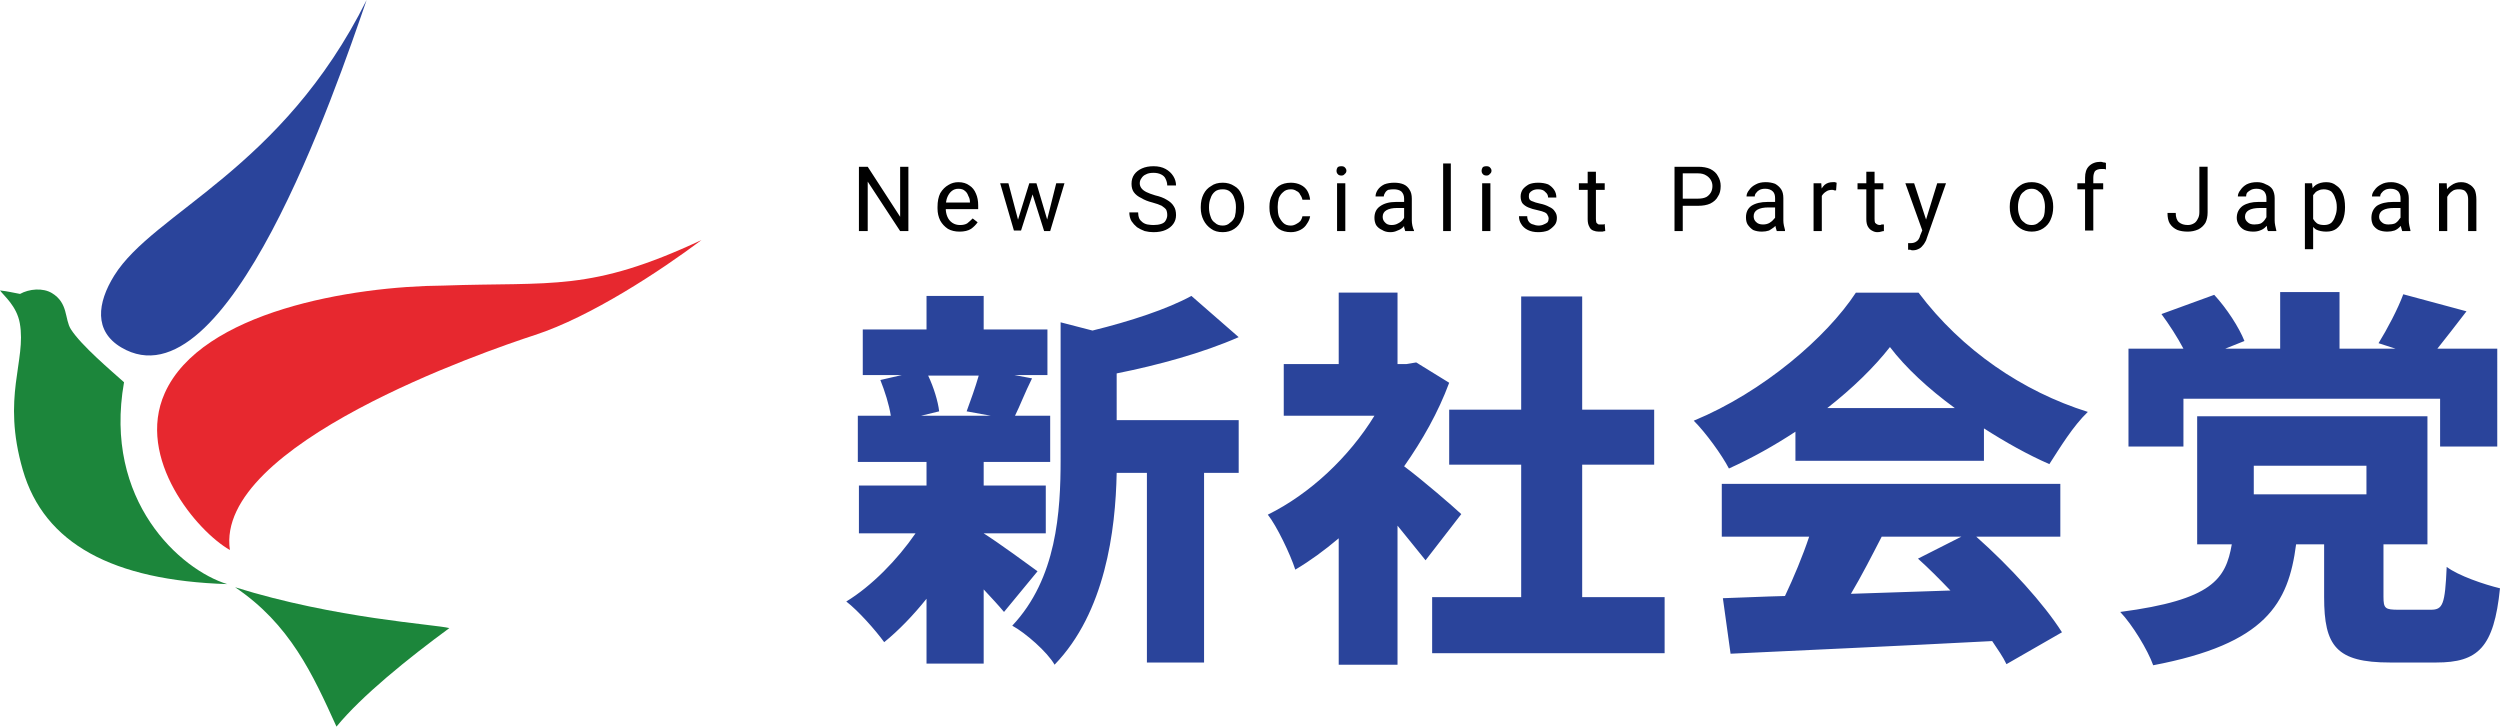
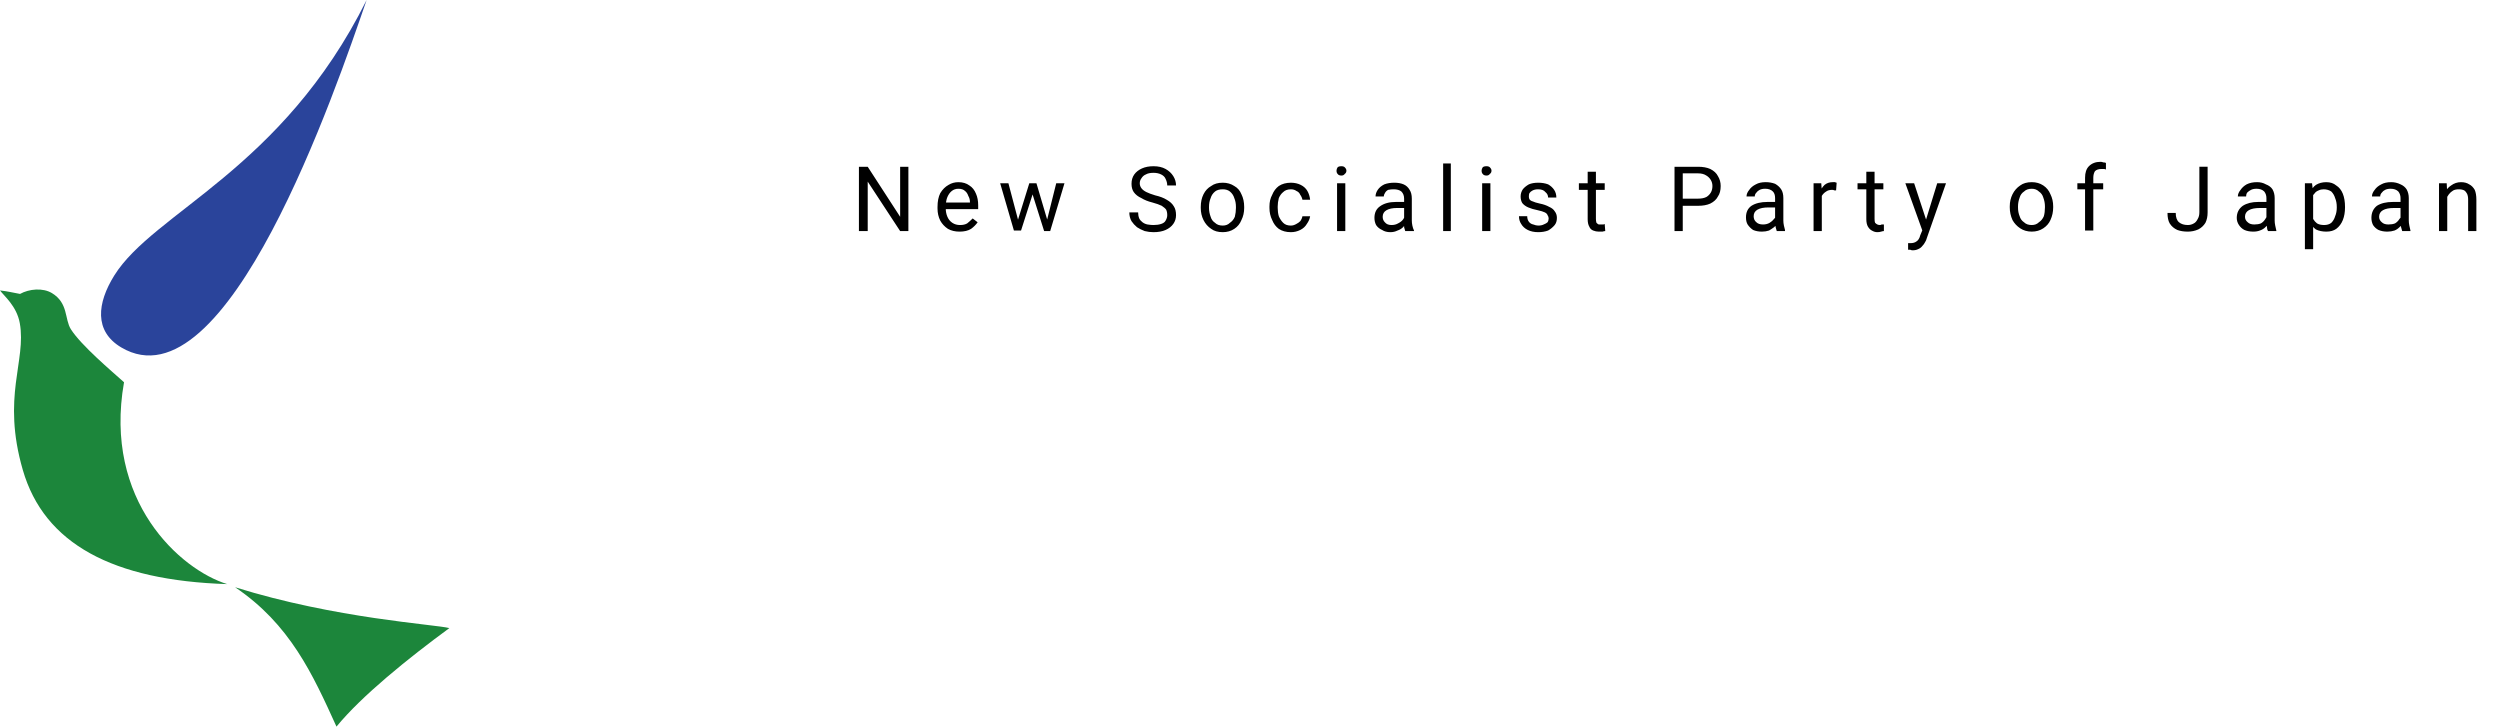
<svg xmlns="http://www.w3.org/2000/svg" xmlns:ns1="http://sodipodi.sourceforge.net/DTD/sodipodi-0.dtd" xmlns:ns2="http://www.inkscape.org/namespaces/inkscape" version="1.2" viewBox="0 0 458.608 133.293" width="458.608" height="133.293" id="svg1" ns1:docname="신사회당 로고.svg" ns2:version="1.4 (86a8ad7, 2024-10-11)" xml:space="preserve">
  <defs id="defs1" />
  <ns1:namedview id="namedview1" pagecolor="#ffffff" bordercolor="#000000" borderopacity="0.25" ns2:showpageshadow="2" ns2:pageopacity="0.0" ns2:pagecheckerboard="0" ns2:deskcolor="#d1d1d1" ns2:zoom="1" ns2:cx="268.5" ns2:cy="174.5" ns2:window-width="1920" ns2:window-height="991" ns2:window-x="-9" ns2:window-y="-9" ns2:window-maximized="1" ns2:current-layer="svg1" />
  <title id="title1">새 프로젝트</title>
  <style id="style1">
		.s0 { fill: #e50012 } 
	</style>
-   <path id="path1" style="display:inline;fill:#2a449b;fill-opacity:1;stroke-width:1.008;paint-order:markers fill stroke" d="m 184.179,112.257 c -1.008,-1.21 -2.319,-2.621 -3.73,-4.134 v 13.611 H 169.964 V 109.837 c -2.42,3.025 -5.142,5.847 -7.763,7.965 -1.613,-2.218 -4.738,-5.747 -6.957,-7.461 4.638,-2.823 9.376,-7.662 12.703,-12.502 h -10.384 v -8.771 h 12.401 v -4.335 h -12.602 v -8.469 h 6.049 c -0.302,-2.016 -1.109,-4.537 -1.916,-6.553 l 3.932,-0.907 h -7.158 V 60.436 h 11.695 v -6.15 h 10.485 v 6.15 h 11.695 v 8.368 h -6.049 l 3.226,0.605 c -1.311,2.621 -2.218,5.041 -3.125,6.856 h 6.452 v 8.469 h -12.199 v 4.335 h 11.393 v 8.771 h -11.393 c 2.722,1.714 8.368,5.847 9.88,6.956 z M 170.266,68.905 c 1.008,2.117 1.815,4.738 2.016,6.553 l -3.327,0.807 h 12.804 l -4.436,-0.807 c 0.706,-1.916 1.613,-4.436 2.218,-6.553 z m 34.581,8.166 h 22.382 v 9.679 h -6.352 v 34.782 H 210.392 V 86.749 h -5.545 c -0.202,10.586 -2.117,25.608 -11.393,35.186 -1.311,-2.319 -5.343,-5.847 -7.763,-7.158 8.166,-8.67 8.872,-20.869 8.872,-30.548 V 59.125 l 5.847,1.512 c 6.957,-1.714 13.711,-3.932 18.147,-6.352 l 8.67,7.561 c -6.654,2.924 -14.82,5.142 -22.382,6.654 z m 56.66,25.709 c -1.411,-1.714 -3.226,-4.033 -5.142,-6.352 v 25.507 h -10.788 v -23.188 c -2.621,2.218 -5.243,4.134 -7.965,5.747 -0.907,-2.823 -3.428,-8.066 -5.041,-10.082 7.763,-3.831 14.921,-10.586 19.559,-18.147 H 235.496 v -9.477 h 10.082 V 53.681 h 10.788 v 13.106 h 1.613 l 1.815,-0.302 6.049,3.73 c -2.016,5.444 -4.94,10.586 -8.267,15.324 3.629,2.722 8.973,7.36 10.485,8.771 z m 43.856,6.755 v 10.284 h -42.646 v -10.284 h 16.333 V 85.237 H 265.843 V 75.155 h 13.207 V 54.387 h 11.191 v 20.769 h 13.207 v 10.082 h -13.207 v 24.297 z m 23.995,-30.346 c -3.831,2.52 -7.965,4.839 -12.199,6.755 -1.311,-2.52 -4.234,-6.553 -6.452,-8.771 12.703,-5.243 24.398,-15.324 29.742,-23.491 h 11.493 c 7.965,10.586 19.156,18.147 31.052,21.878 -2.722,2.621 -5.041,6.452 -7.057,9.578 -3.932,-1.714 -8.066,-4.033 -11.997,-6.553 v 5.948 h -34.581 z m 29.237,-4.335 c -4.839,-3.529 -9.074,-7.461 -11.897,-11.191 -2.924,3.73 -6.856,7.561 -11.493,11.191 z m 3.932,23.592 c 6.15,5.444 12.401,12.3 15.728,17.542 l -10.183,5.847 c -0.605,-1.311 -1.613,-2.722 -2.621,-4.234 -17.24,0.907 -35.287,1.714 -47.99,2.319 l -1.411,-10.183 c 3.428,-0.101 7.259,-0.302 11.393,-0.403 1.613,-3.428 3.226,-7.259 4.436,-10.888 h -16.03 v -9.679 h 62.104 v 9.679 z m -17.341,0 c -1.815,3.529 -3.73,7.259 -5.646,10.485 5.847,-0.202 12.098,-0.403 18.248,-0.605 -2.016,-2.117 -4.033,-4.134 -5.948,-5.847 l 7.965,-4.033 z M 400.536,81.91 H 390.455 V 63.964 h 10.082 c -1.109,-2.117 -2.621,-4.436 -4.033,-6.352 l 9.679,-3.529 c 2.319,2.52 4.537,5.948 5.545,8.469 l -3.529,1.411 h 10.082 V 53.58 h 10.888 v 10.384 h 10.284 l -3.125,-1.008 c 1.613,-2.621 3.529,-6.251 4.537,-8.973 l 11.594,3.125 c -1.916,2.52 -3.831,4.94 -5.343,6.856 h 10.989 V 81.91 h -10.485 v -8.771 h -47.082 z m 45.368,29.943 c 2.218,0 2.621,-0.907 2.924,-7.864 2.117,1.613 6.856,3.226 9.779,3.932 -1.109,10.888 -4.033,13.611 -11.695,13.611 h -8.469 c -9.88,0 -12.098,-3.025 -12.098,-11.997 v -9.679 h -5.142 c -1.411,10.888 -5.545,18.248 -26.213,22.18 -1.008,-2.823 -3.831,-7.461 -6.049,-9.779 16.938,-2.218 19.357,-6.049 20.466,-12.401 h -6.352 V 76.365 h 42.243 v 23.491 h -8.066 v 9.578 c 0,2.218 0.302,2.42 2.823,2.42 z M 413.441,90.681 h 20.668 v -5.243 h -20.668 z" ns1:nodetypes="ccccccccccccccccccccccccccccccccccccccccccccccccccccccsccccccccccccccccccccccccccccccccccccccccccccccccccccccccccccccccccccccccccccccccccccccccccccccccccccsccsssccccccccccsssccccc" />
  <path id="path1-1" style="display:inline;fill:#000000;stroke-width:1.008;paint-order:markers fill stroke" d="m 165.125,30.593 h 1.512 v 11.796 h -1.512 l -5.948,-9.074 v 9.074 h -1.613 V 30.593 h 1.613 l 5.948,9.175 z m 10.888,11.897 c -0.807,0 -1.512,-0.168 -2.117,-0.504 -0.605,-0.403 -1.075,-0.907 -1.411,-1.512 -0.336,-0.672 -0.504,-1.411 -0.504,-2.218 v -0.302 c 0,-1.008 0.168,-1.848 0.504,-2.52 0.403,-0.672 0.907,-1.176 1.512,-1.512 0.538,-0.336 1.143,-0.504 1.815,-0.504 0.807,0 1.479,0.202 2.016,0.605 0.538,0.336 0.941,0.84 1.21,1.512 0.269,0.605 0.403,1.311 0.403,2.117 v 0.706 h -6.553 v -1.21 h 5.041 v -0.101 c 0,-0.403 -0.101,-0.773 -0.302,-1.109 -0.134,-0.403 -0.336,-0.706 -0.605,-0.907 -0.269,-0.269 -0.672,-0.403 -1.21,-0.403 -0.47,0 -0.874,0.134 -1.21,0.403 -0.336,0.269 -0.605,0.639 -0.807,1.109 -0.202,0.47 -0.302,1.075 -0.302,1.815 v 0.302 c 0,0.538 0.101,1.042 0.302,1.512 0.202,0.47 0.504,0.84 0.907,1.109 0.403,0.269 0.874,0.403 1.411,0.403 0.538,0 0.975,-0.101 1.311,-0.302 0.336,-0.269 0.672,-0.571 1.008,-0.907 l 0.907,0.706 c -0.336,0.47 -0.739,0.874 -1.21,1.21 -0.538,0.336 -1.243,0.504 -2.117,0.504 z m 10.284,-0.202 0.302,-1.512 2.218,-7.158 h 1.008 l -0.202,1.411 -2.319,7.259 z m -2.823,-8.67 h 1.512 l 1.916,7.259 0.101,1.411 h -1.008 z m 8.267,8.771 0.202,-1.512 1.815,-7.259 h 1.512 l -2.621,8.771 z m -2.722,-8.771 h 1.109 l 2.117,7.158 0.302,1.613 h -1.008 l -2.319,-7.36 z m 25.104,5.847 c 0,-0.403 -0.067,-0.739 -0.202,-1.008 -0.134,-0.202 -0.403,-0.437 -0.807,-0.706 -0.403,-0.202 -0.975,-0.403 -1.714,-0.605 -0.807,-0.202 -1.479,-0.47 -2.016,-0.807 -0.605,-0.269 -1.075,-0.639 -1.411,-1.109 -0.269,-0.403 -0.403,-0.907 -0.403,-1.512 0,-0.672 0.168,-1.243 0.504,-1.714 0.336,-0.47 0.807,-0.84 1.411,-1.109 0.605,-0.269 1.311,-0.403 2.117,-0.403 0.874,0 1.613,0.168 2.218,0.504 0.605,0.336 1.075,0.773 1.411,1.311 0.336,0.538 0.504,1.109 0.504,1.714 h -1.613 c 0,-0.403 -0.101,-0.807 -0.302,-1.21 -0.134,-0.336 -0.403,-0.605 -0.807,-0.807 -0.403,-0.202 -0.874,-0.302 -1.411,-0.302 -0.605,0 -1.075,0.101 -1.411,0.302 -0.336,0.134 -0.605,0.37 -0.807,0.706 -0.202,0.269 -0.302,0.571 -0.302,0.907 0,0.336 0.101,0.639 0.302,0.907 0.202,0.269 0.504,0.504 0.907,0.706 0.403,0.202 0.941,0.403 1.613,0.605 0.874,0.202 1.579,0.47 2.117,0.807 0.605,0.336 1.042,0.739 1.311,1.21 0.269,0.403 0.403,0.941 0.403,1.613 0,0.605 -0.168,1.143 -0.504,1.613 -0.336,0.47 -0.807,0.84 -1.411,1.109 -0.605,0.269 -1.344,0.403 -2.218,0.403 -0.538,0 -1.075,-0.067 -1.613,-0.202 -0.538,-0.202 -1.008,-0.437 -1.411,-0.706 -0.403,-0.336 -0.739,-0.706 -1.008,-1.109 -0.269,-0.47 -0.403,-1.008 -0.403,-1.613 h 1.613 c 0,0.403 0.067,0.773 0.202,1.109 0.134,0.269 0.336,0.504 0.605,0.706 0.269,0.202 0.571,0.336 0.907,0.403 0.403,0.067 0.773,0.101 1.109,0.101 0.538,0 1.008,-0.067 1.411,-0.202 0.403,-0.134 0.672,-0.336 0.807,-0.605 0.202,-0.336 0.302,-0.672 0.302,-1.008 z m 6.15,-1.311 v -0.202 c 0,-0.874 0.168,-1.647 0.504,-2.319 0.336,-0.672 0.807,-1.176 1.411,-1.512 0.538,-0.403 1.243,-0.605 2.117,-0.605 0.807,0 1.512,0.202 2.117,0.605 0.605,0.336 1.042,0.84 1.311,1.512 0.336,0.672 0.504,1.445 0.504,2.319 v 0.202 c 0,0.807 -0.168,1.546 -0.504,2.218 -0.269,0.672 -0.706,1.21 -1.311,1.613 -0.605,0.403 -1.311,0.605 -2.117,0.605 -0.874,0 -1.579,-0.202 -2.117,-0.605 -0.605,-0.403 -1.075,-0.941 -1.411,-1.613 -0.336,-0.672 -0.504,-1.411 -0.504,-2.218 z m 1.512,-0.202 v 0.202 c 0,0.538 0.101,1.075 0.302,1.613 0.134,0.47 0.403,0.84 0.807,1.109 0.336,0.336 0.807,0.504 1.411,0.504 0.538,0 0.975,-0.168 1.311,-0.504 0.403,-0.269 0.706,-0.639 0.907,-1.109 0.134,-0.538 0.202,-1.075 0.202,-1.613 v -0.202 c 0,-0.605 -0.101,-1.143 -0.302,-1.613 -0.134,-0.47 -0.403,-0.874 -0.807,-1.21 -0.336,-0.269 -0.773,-0.403 -1.311,-0.403 -0.605,0 -1.075,0.134 -1.411,0.403 -0.403,0.336 -0.672,0.739 -0.807,1.21 -0.202,0.47 -0.302,1.008 -0.302,1.613 z m 15.022,3.428 c 0.336,0 0.672,-0.101 1.008,-0.302 0.269,-0.134 0.504,-0.302 0.706,-0.504 0.202,-0.269 0.336,-0.571 0.403,-0.907 h 1.411 c -0.067,0.47 -0.269,0.941 -0.605,1.411 -0.269,0.47 -0.672,0.84 -1.21,1.109 -0.538,0.269 -1.109,0.403 -1.714,0.403 -0.874,0 -1.613,-0.202 -2.218,-0.605 -0.538,-0.403 -0.941,-0.941 -1.21,-1.613 -0.336,-0.672 -0.504,-1.411 -0.504,-2.218 v -0.302 c 0,-0.807 0.168,-1.512 0.504,-2.117 0.269,-0.672 0.672,-1.21 1.21,-1.613 0.605,-0.403 1.344,-0.605 2.218,-0.605 0.672,0 1.277,0.134 1.815,0.403 0.538,0.269 0.941,0.638 1.21,1.109 0.269,0.47 0.437,1.008 0.504,1.613 h -1.411 c -0.067,-0.336 -0.202,-0.638 -0.403,-0.907 -0.134,-0.336 -0.37,-0.571 -0.706,-0.706 -0.269,-0.202 -0.605,-0.302 -1.008,-0.302 -0.605,0 -1.075,0.168 -1.411,0.504 -0.336,0.269 -0.605,0.639 -0.807,1.109 -0.134,0.538 -0.202,1.042 -0.202,1.512 v 0.302 c 0,0.538 0.067,1.042 0.202,1.512 0.202,0.47 0.47,0.874 0.807,1.21 0.336,0.336 0.807,0.504 1.411,0.504 z m 8.469,-7.763 h 1.512 v 8.771 h -1.512 z m -0.101,-2.319 c 0,-0.202 0.067,-0.403 0.202,-0.605 0.134,-0.134 0.37,-0.202 0.706,-0.202 0.269,0 0.47,0.067 0.605,0.202 0.202,0.202 0.302,0.403 0.302,0.605 0,0.269 -0.101,0.47 -0.302,0.605 -0.134,0.202 -0.336,0.302 -0.605,0.302 -0.336,0 -0.571,-0.101 -0.706,-0.302 -0.134,-0.134 -0.202,-0.336 -0.202,-0.605 z m 12.401,9.578 v -4.436 c 0,-0.538 -0.168,-0.975 -0.504,-1.311 -0.336,-0.269 -0.807,-0.403 -1.411,-0.403 -0.336,0 -0.672,0.034 -1.008,0.101 -0.269,0.134 -0.47,0.336 -0.605,0.605 -0.134,0.202 -0.202,0.403 -0.202,0.605 h -1.512 c 0,-0.403 0.134,-0.807 0.403,-1.21 0.269,-0.403 0.672,-0.739 1.21,-1.008 0.538,-0.202 1.143,-0.302 1.815,-0.302 0.672,0 1.243,0.101 1.714,0.302 0.47,0.202 0.84,0.538 1.109,1.008 0.269,0.403 0.403,0.941 0.403,1.613 v 4.033 c 0,0.269 0.034,0.571 0.101,0.907 0.067,0.336 0.168,0.639 0.302,0.907 v 0.101 h -1.613 c -0.067,-0.202 -0.134,-0.437 -0.202,-0.706 z m -1.512,-3.831 h 1.714 v 1.109 h -1.512 c -0.807,0 -1.445,0.134 -1.916,0.403 -0.47,0.269 -0.706,0.672 -0.706,1.21 0,0.403 0.134,0.739 0.403,1.008 0.269,0.336 0.672,0.504 1.21,0.504 0.47,0 0.874,-0.101 1.21,-0.302 0.403,-0.202 0.706,-0.437 0.907,-0.706 0.202,-0.269 0.302,-0.538 0.302,-0.807 l 0.605,0.706 c 0,0.202 -0.101,0.437 -0.302,0.706 -0.134,0.269 -0.336,0.538 -0.605,0.807 -0.269,0.269 -0.605,0.47 -1.008,0.605 -0.403,0.202 -0.84,0.302 -1.311,0.302 -0.605,0 -1.109,-0.134 -1.512,-0.403 -0.47,-0.202 -0.84,-0.504 -1.109,-0.907 -0.202,-0.403 -0.302,-0.84 -0.302,-1.311 0,-0.941 0.336,-1.647 1.008,-2.117 0.739,-0.538 1.714,-0.807 2.924,-0.807 z m 8.67,-7.057 h 1.411 v 12.401 h -1.411 z m 7.158,3.629 h 1.512 v 8.771 h -1.512 z m -0.101,-2.319 c 0,-0.202 0.067,-0.403 0.202,-0.605 0.134,-0.134 0.37,-0.202 0.706,-0.202 0.269,0 0.47,0.067 0.605,0.202 0.202,0.202 0.302,0.403 0.302,0.605 0,0.269 -0.101,0.47 -0.302,0.605 -0.134,0.202 -0.336,0.302 -0.605,0.302 -0.336,0 -0.571,-0.101 -0.706,-0.302 -0.134,-0.134 -0.202,-0.336 -0.202,-0.605 z m 12.3,8.771 c 0,-0.202 -0.067,-0.403 -0.202,-0.605 -0.067,-0.202 -0.235,-0.37 -0.504,-0.504 -0.269,-0.134 -0.706,-0.269 -1.311,-0.403 -0.672,-0.134 -1.243,-0.302 -1.714,-0.504 -0.47,-0.202 -0.84,-0.47 -1.109,-0.807 -0.202,-0.336 -0.302,-0.739 -0.302,-1.21 0,-0.47 0.134,-0.907 0.403,-1.311 0.269,-0.336 0.638,-0.638 1.109,-0.907 0.47,-0.202 1.042,-0.302 1.714,-0.302 0.672,0 1.277,0.101 1.815,0.302 0.47,0.269 0.84,0.605 1.109,1.008 0.269,0.403 0.403,0.874 0.403,1.411 h -1.512 c 0,-0.403 -0.168,-0.739 -0.504,-1.008 -0.269,-0.336 -0.706,-0.504 -1.311,-0.504 -0.403,0 -0.739,0.067 -1.008,0.202 -0.269,0.134 -0.47,0.302 -0.605,0.504 -0.067,0.134 -0.101,0.336 -0.101,0.605 0,0.202 0.034,0.37 0.101,0.504 0.134,0.202 0.336,0.336 0.605,0.403 0.269,0.134 0.706,0.269 1.311,0.403 0.672,0.134 1.243,0.336 1.714,0.605 0.47,0.202 0.807,0.47 1.008,0.807 0.269,0.336 0.403,0.739 0.403,1.21 0,0.538 -0.134,0.975 -0.403,1.311 -0.336,0.403 -0.739,0.739 -1.21,1.008 -0.538,0.202 -1.143,0.302 -1.815,0.302 -0.739,0 -1.378,-0.134 -1.916,-0.403 -0.538,-0.269 -0.941,-0.639 -1.21,-1.109 -0.269,-0.403 -0.403,-0.874 -0.403,-1.411 h 1.512 c 0,0.403 0.101,0.739 0.302,1.008 0.202,0.269 0.47,0.437 0.807,0.504 0.336,0.134 0.638,0.202 0.907,0.202 0.403,0 0.739,-0.067 1.008,-0.202 0.336,-0.134 0.571,-0.269 0.706,-0.403 0.134,-0.202 0.202,-0.437 0.202,-0.706 z m 5.545,-6.452 h 4.739 v 1.21 h -4.739 z m 1.613,6.553 v -8.67 h 1.512 v 8.67 c 0,0.269 0.034,0.504 0.101,0.706 0.134,0.134 0.269,0.235 0.403,0.302 h 0.403 0.403 c 0.134,0 0.235,-0.034 0.302,-0.101 l 0.101,1.311 c -0.134,0 -0.302,0.034 -0.504,0.101 h -0.706 c -0.336,0 -0.672,-0.067 -1.008,-0.202 -0.336,-0.134 -0.571,-0.37 -0.706,-0.706 -0.202,-0.336 -0.302,-0.807 -0.302,-1.411 z m 20.265,-2.42 h -3.125 v -1.311 h 3.125 c 0.605,0 1.109,-0.101 1.512,-0.302 0.336,-0.202 0.605,-0.47 0.807,-0.807 0.202,-0.336 0.302,-0.739 0.302,-1.21 0,-0.403 -0.101,-0.773 -0.302,-1.109 -0.202,-0.336 -0.47,-0.605 -0.807,-0.807 -0.403,-0.269 -0.907,-0.403 -1.512,-0.403 h -2.823 v 10.586 h -1.512 V 30.593 h 4.335 c 0.874,0 1.613,0.134 2.218,0.403 0.672,0.336 1.143,0.773 1.411,1.311 0.336,0.538 0.504,1.143 0.504,1.815 0,0.807 -0.168,1.445 -0.504,1.916 -0.269,0.538 -0.739,0.975 -1.411,1.311 -0.605,0.269 -1.344,0.403 -2.218,0.403 z m 14.115,3.125 v -4.537 c 0,-0.538 -0.134,-0.941 -0.403,-1.21 -0.336,-0.336 -0.807,-0.504 -1.411,-0.504 -0.403,0 -0.739,0.067 -1.008,0.202 -0.269,0.134 -0.47,0.302 -0.605,0.504 -0.202,0.202 -0.302,0.437 -0.302,0.706 h -1.512 c 0,-0.403 0.168,-0.807 0.504,-1.21 0.269,-0.403 0.672,-0.739 1.21,-1.008 0.47,-0.269 1.075,-0.403 1.815,-0.403 0.605,0 1.176,0.101 1.714,0.302 0.47,0.269 0.84,0.605 1.109,1.008 0.269,0.403 0.403,0.941 0.403,1.613 v 4.134 c 0,0.269 0.034,0.571 0.101,0.907 0.067,0.336 0.134,0.605 0.202,0.807 v 0.202 h -1.512 c -0.067,-0.202 -0.134,-0.437 -0.202,-0.706 -0.067,-0.336 -0.101,-0.605 -0.101,-0.807 z m -1.411,-3.831 h 1.714 v 1.008 h -1.512 c -0.874,0 -1.546,0.134 -2.016,0.403 -0.47,0.269 -0.706,0.672 -0.706,1.21 0,0.47 0.168,0.84 0.504,1.109 0.269,0.269 0.672,0.403 1.21,0.403 0.47,0 0.874,-0.101 1.21,-0.302 0.336,-0.202 0.605,-0.437 0.807,-0.706 0.269,-0.269 0.403,-0.538 0.403,-0.807 l 0.605,0.706 c 0,0.269 -0.101,0.538 -0.302,0.807 -0.134,0.269 -0.37,0.538 -0.706,0.807 -0.269,0.202 -0.571,0.403 -0.907,0.605 -0.403,0.134 -0.84,0.202 -1.311,0.202 -0.605,0 -1.143,-0.101 -1.613,-0.302 -0.403,-0.269 -0.739,-0.605 -1.008,-1.008 -0.202,-0.336 -0.302,-0.773 -0.302,-1.311 0,-0.941 0.336,-1.647 1.008,-2.117 0.739,-0.47 1.714,-0.706 2.924,-0.706 z m 9.88,-3.428 0.101,1.311 v 7.461 h -1.512 v -8.771 z m 2.823,-0.101 -0.101,1.411 h -0.302 c -0.134,-0.067 -0.269,-0.101 -0.403,-0.101 -0.47,0 -0.84,0.101 -1.109,0.302 -0.336,0.202 -0.605,0.47 -0.807,0.807 -0.134,0.336 -0.235,0.706 -0.302,1.109 l -0.403,0.202 c 0,-0.672 0.101,-1.311 0.302,-1.916 0.202,-0.538 0.504,-1.008 0.907,-1.411 0.403,-0.336 0.907,-0.504 1.512,-0.504 h 0.403 c 0.134,0.067 0.235,0.101 0.302,0.101 z m 3.831,0.101 h 4.738 v 1.109 h -4.738 z m 1.613,6.553 v -8.67 h 1.512 v 8.67 c 0,0.336 0.034,0.571 0.101,0.706 0.134,0.134 0.269,0.235 0.403,0.302 0.134,0.067 0.302,0.101 0.504,0.101 0.067,0 0.168,-0.034 0.302,-0.101 h 0.403 v 1.21 c -0.134,0 -0.302,0.034 -0.504,0.101 -0.202,0.067 -0.437,0.101 -0.706,0.101 -0.336,0 -0.672,-0.101 -1.008,-0.302 -0.269,-0.134 -0.504,-0.37 -0.706,-0.706 -0.202,-0.336 -0.302,-0.807 -0.302,-1.411 z m 9.88,3.025 0.706,-1.714 2.42,-7.864 h 1.613 l -3.529,10.082 c -0.067,0.269 -0.168,0.504 -0.302,0.706 -0.134,0.269 -0.302,0.504 -0.504,0.706 -0.202,0.269 -0.47,0.47 -0.807,0.605 -0.269,0.134 -0.605,0.202 -1.008,0.202 -0.134,0 -0.269,-0.034 -0.403,-0.101 h -0.403 v -1.21 h 0.202 0.202 c 0.47,0 0.84,-0.101 1.109,-0.302 0.336,-0.202 0.571,-0.571 0.706,-1.109 z m -2.722,-9.578 h 1.613 l 2.218,6.755 0.403,1.613 -1.008,0.605 z m 19.156,4.436 v -0.202 c 0,-0.807 0.168,-1.546 0.504,-2.218 0.336,-0.672 0.807,-1.21 1.411,-1.613 0.538,-0.403 1.243,-0.605 2.117,-0.605 0.807,0 1.512,0.202 2.117,0.605 0.605,0.403 1.042,0.941 1.311,1.613 0.336,0.672 0.504,1.411 0.504,2.218 v 0.202 c 0,0.807 -0.168,1.579 -0.504,2.319 -0.269,0.605 -0.706,1.109 -1.311,1.512 -0.605,0.403 -1.311,0.605 -2.117,0.605 -0.807,0 -1.512,-0.202 -2.117,-0.605 -0.605,-0.403 -1.075,-0.907 -1.411,-1.512 -0.336,-0.739 -0.504,-1.512 -0.504,-2.319 z M 370.19,37.852 v 0.202 c 0,0.605 0.101,1.143 0.302,1.613 0.134,0.47 0.403,0.84 0.807,1.109 0.336,0.336 0.807,0.504 1.411,0.504 0.538,0 0.975,-0.168 1.311,-0.504 0.403,-0.269 0.706,-0.638 0.907,-1.109 0.134,-0.47 0.202,-1.008 0.202,-1.613 v -0.202 c 0,-0.538 -0.101,-1.075 -0.302,-1.613 -0.134,-0.47 -0.403,-0.84 -0.807,-1.109 -0.336,-0.336 -0.773,-0.504 -1.311,-0.504 -0.605,0 -1.075,0.168 -1.411,0.504 -0.403,0.269 -0.672,0.638 -0.807,1.109 -0.202,0.538 -0.302,1.075 -0.302,1.613 z m 13.812,-5.243 v 9.679 h -1.512 v -9.679 c 0,-0.941 0.235,-1.647 0.706,-2.117 0.538,-0.538 1.243,-0.807 2.117,-0.807 0.202,0 0.37,0.034 0.504,0.101 0.202,0 0.37,0.034 0.504,0.101 v 1.21 c -0.134,-0.067 -0.269,-0.101 -0.403,-0.101 h -0.403 c -0.538,0 -0.941,0.134 -1.21,0.403 -0.202,0.336 -0.302,0.739 -0.302,1.21 z m -2.924,1.008 h 4.738 v 1.109 h -4.738 z m 22.382,5.343 v -8.368 h 1.512 v 8.368 c 0,0.739 -0.134,1.378 -0.403,1.916 -0.336,0.538 -0.773,0.941 -1.311,1.21 -0.605,0.269 -1.243,0.403 -1.916,0.403 -0.739,0 -1.378,-0.101 -1.916,-0.302 -0.605,-0.269 -1.075,-0.672 -1.411,-1.21 -0.269,-0.47 -0.403,-1.109 -0.403,-1.916 h 1.512 c 0,0.807 0.202,1.378 0.605,1.714 0.403,0.336 0.941,0.504 1.613,0.504 0.403,0 0.773,-0.101 1.109,-0.302 0.269,-0.134 0.504,-0.403 0.706,-0.807 0.202,-0.336 0.302,-0.739 0.302,-1.21 z m 12.3,1.916 v -4.537 c 0,-0.47 -0.134,-0.874 -0.403,-1.21 -0.336,-0.336 -0.807,-0.504 -1.411,-0.504 -0.403,0 -0.739,0.067 -1.008,0.202 -0.269,0.134 -0.504,0.302 -0.706,0.504 -0.134,0.202 -0.202,0.437 -0.202,0.706 h -1.512 c 0,-0.403 0.168,-0.807 0.504,-1.21 0.269,-0.403 0.639,-0.739 1.109,-1.008 0.538,-0.269 1.176,-0.403 1.916,-0.403 0.605,0 1.143,0.134 1.613,0.403 0.538,0.202 0.941,0.504 1.21,0.907 0.269,0.47 0.403,1.008 0.403,1.613 v 4.134 c 0,0.269 0.034,0.571 0.101,0.907 0.067,0.336 0.134,0.639 0.202,0.907 v 0.101 h -1.512 c -0.134,-0.202 -0.202,-0.437 -0.202,-0.706 -0.067,-0.269 -0.101,-0.538 -0.101,-0.807 z m -1.512,-3.831 h 1.815 v 1.109 h -1.512 c -0.874,0 -1.546,0.134 -2.016,0.403 -0.47,0.269 -0.706,0.672 -0.706,1.21 0,0.403 0.168,0.739 0.504,1.008 0.269,0.269 0.672,0.403 1.21,0.403 0.47,0 0.874,-0.067 1.21,-0.202 0.336,-0.202 0.605,-0.47 0.807,-0.807 0.202,-0.269 0.336,-0.538 0.403,-0.807 l 0.605,0.706 c -0.067,0.269 -0.168,0.538 -0.302,0.807 -0.202,0.269 -0.437,0.538 -0.706,0.807 -0.269,0.269 -0.605,0.47 -1.008,0.605 -0.336,0.134 -0.739,0.202 -1.21,0.202 -0.605,0 -1.143,-0.101 -1.613,-0.302 -0.403,-0.202 -0.739,-0.504 -1.008,-0.907 -0.269,-0.403 -0.403,-0.84 -0.403,-1.311 0,-0.941 0.37,-1.68 1.109,-2.218 0.739,-0.47 1.68,-0.706 2.823,-0.706 z m 9.88,-3.428 0.202,1.714 v 10.384 h -1.512 V 33.618 Z m 6.049,4.335 v 0.101 c 0,0.874 -0.134,1.647 -0.403,2.319 -0.269,0.672 -0.672,1.21 -1.21,1.613 -0.47,0.336 -1.075,0.504 -1.815,0.504 -0.739,0 -1.378,-0.134 -1.916,-0.403 -0.47,-0.336 -0.84,-0.807 -1.109,-1.411 -0.336,-0.605 -0.538,-1.311 -0.605,-2.117 v -0.907 c 0.067,-0.874 0.269,-1.613 0.605,-2.218 0.269,-0.672 0.638,-1.176 1.109,-1.512 0.538,-0.336 1.176,-0.504 1.916,-0.504 0.739,0 1.344,0.202 1.815,0.605 0.538,0.336 0.941,0.84 1.21,1.512 0.269,0.672 0.403,1.479 0.403,2.42 z m -1.512,0.101 v -0.101 c 0,-0.605 -0.101,-1.143 -0.302,-1.613 -0.134,-0.47 -0.37,-0.874 -0.706,-1.21 -0.403,-0.269 -0.874,-0.403 -1.411,-0.403 -0.336,0 -0.639,0.067 -0.907,0.202 -0.336,0.134 -0.571,0.302 -0.706,0.504 -0.202,0.202 -0.37,0.437 -0.504,0.706 -0.134,0.336 -0.235,0.639 -0.302,0.907 v 2.117 c 0.134,0.336 0.302,0.672 0.504,1.008 0.202,0.336 0.437,0.605 0.706,0.807 0.336,0.202 0.773,0.302 1.311,0.302 0.538,0 0.975,-0.134 1.311,-0.403 0.336,-0.336 0.571,-0.739 0.706,-1.21 0.202,-0.47 0.302,-1.008 0.302,-1.613 z m 11.695,2.823 v -4.537 c 0,-0.47 -0.134,-0.874 -0.403,-1.21 -0.336,-0.336 -0.807,-0.504 -1.411,-0.504 -0.403,0 -0.739,0.067 -1.008,0.202 -0.269,0.134 -0.47,0.302 -0.605,0.504 -0.202,0.202 -0.302,0.437 -0.302,0.706 h -1.512 c 0,-0.403 0.168,-0.807 0.504,-1.21 0.269,-0.403 0.672,-0.739 1.21,-1.008 0.47,-0.269 1.075,-0.403 1.815,-0.403 0.605,0 1.176,0.134 1.714,0.403 0.47,0.202 0.84,0.504 1.109,0.907 0.269,0.47 0.403,1.008 0.403,1.613 v 4.134 c 0,0.269 0.034,0.571 0.101,0.907 0.067,0.336 0.134,0.639 0.202,0.907 v 0.101 h -1.512 c -0.067,-0.202 -0.134,-0.437 -0.202,-0.706 -0.067,-0.269 -0.101,-0.538 -0.101,-0.807 z m -1.411,-3.831 h 1.714 v 1.109 h -1.512 c -0.874,0 -1.546,0.134 -2.016,0.403 -0.47,0.269 -0.706,0.672 -0.706,1.21 0,0.403 0.168,0.739 0.504,1.008 0.269,0.269 0.672,0.403 1.21,0.403 0.47,0 0.874,-0.067 1.21,-0.202 0.336,-0.202 0.605,-0.47 0.807,-0.807 0.269,-0.269 0.403,-0.538 0.403,-0.807 l 0.605,0.706 c 0,0.269 -0.101,0.538 -0.302,0.807 -0.134,0.269 -0.37,0.538 -0.706,0.807 -0.269,0.269 -0.571,0.47 -0.907,0.605 -0.403,0.134 -0.84,0.202 -1.311,0.202 -0.605,0 -1.143,-0.101 -1.613,-0.302 -0.403,-0.202 -0.739,-0.504 -1.008,-0.907 -0.202,-0.403 -0.302,-0.84 -0.302,-1.311 0,-0.941 0.336,-1.68 1.008,-2.218 0.739,-0.47 1.714,-0.706 2.924,-0.706 z m 9.88,-3.428 0.101,1.916 v 6.856 h -1.512 v -8.771 z m -0.302,4.033 h -0.605 c 0,-0.807 0.168,-1.512 0.504,-2.117 0.269,-0.672 0.672,-1.176 1.21,-1.512 0.538,-0.403 1.143,-0.605 1.815,-0.605 0.605,0 1.109,0.134 1.512,0.403 0.403,0.202 0.739,0.538 1.008,1.008 0.202,0.47 0.302,1.075 0.302,1.815 v 5.747 h -1.512 v -5.747 c 0,-0.47 -0.067,-0.84 -0.202,-1.109 -0.134,-0.269 -0.302,-0.47 -0.504,-0.605 -0.269,-0.134 -0.605,-0.202 -1.008,-0.202 -0.403,0 -0.739,0.067 -1.008,0.202 -0.336,0.202 -0.605,0.437 -0.807,0.706 -0.202,0.269 -0.37,0.571 -0.504,0.907 -0.134,0.336 -0.202,0.706 -0.202,1.109 z" ns2:label="path2" ns1:nodetypes="cccccccccccsccssccsccsccccsccssssssssccccsccccccccccccccccccccccccccscccccsssssscccssccssscccssssccccccscsccsssscsccsscsscssssccsccssccsccsscccccssccssccsssccccsccsscsscccccscscscscscscsccccscsscssscccccsccssscscscccscsccscsccccccccccscscscscsscscscsccscscccsccscccccsccsscccscsccscccccsccscccscccsccssccscssscsccccsccsccsssssscccccscssssccccssccssscssccccccsccscscccccccccsccccccscccccccsccscsscccsscssccccccccsccccsccccccccssscsscsscssscsssccsccssccsccssccssscccsscscccccsccsccsccccssccssscsscccccsccsssccccssccssscscccccscscsscsccccccssscsccccccscssssccscccccscsccssscsscccccsccssscccsssccssscscccccccsccscsccccccccccsccsccsscscssc" />
-   <path id="path1-8" style="display:inline;opacity:1;fill:#1c863b;fill-opacity:1;stroke-width:0.106" d="M 3.633,59.293 C 3.07,56.127 0.708,54.267 0,53.279 c 1.441,0.157 2.239,0.385 3.674,0.64 1.676,-0.933 4.19,-1.161 5.861,-0.147 3.02,1.832 2.294,4.771 3.466,6.623 1.873,2.96 7.435,7.646 9.751,9.725 -3.845,21.786 10.373,34.407 18.928,37.031 C 20.727,106.49 8.109,99.757 4.187,86.221 0.266,72.685 4.871,66.265 3.633,59.293 Z m 58.091,74 c -4.38,-9.665 -8.548,-18.795 -18.6,-25.568 18.396,5.761 36.728,6.809 39.308,7.494 -7.584,5.566 -16.087,12.432 -20.708,18.075 z" ns2:label="path3" />
-   <path style="display:inline;opacity:1;fill:#e7282f;fill-opacity:1;stroke-width:0.098" d="M 30.223,72.111 C 36.922,57.121 64.648,52.502 81.31,52.389 101.394,51.676 108.204,53.613 128.694,44.031 121.141,49.699 108.362,58.116 98.132,61.452 89.118,64.392 39.307,81.55 42.175,100.894 36.155,97.492 24.862,84.108 30.223,72.111 Z" id="path2-4" ns1:nodetypes="sscscs" ns2:label="path4" />
+   <path id="path1-8" style="display:inline;opacity:1;fill:#1c863b;fill-opacity:1;stroke-width:0.106" d="M 3.633,59.293 C 3.07,56.127 0.708,54.267 0,53.279 c 1.441,0.157 2.239,0.385 3.674,0.64 1.676,-0.933 4.19,-1.161 5.861,-0.147 3.02,1.832 2.294,4.771 3.466,6.623 1.873,2.96 7.435,7.646 9.751,9.725 -3.845,21.786 10.373,34.407 18.928,37.031 C 20.727,106.49 8.109,99.757 4.187,86.221 0.266,72.685 4.871,66.265 3.633,59.293 Z m 58.091,74 c -4.38,-9.665 -8.548,-18.795 -18.6,-25.568 18.396,5.761 36.728,6.809 39.308,7.494 -7.584,5.566 -16.087,12.432 -20.708,18.075 " ns2:label="path3" />
  <path style="display:inline;opacity:1;fill:#2a449b;fill-opacity:1;stroke-width:0.106" d="M 20.955,50.55 C 28.197,38.905 51.73,31.184 67.254,0 61.561,16.508 41.596,75.218 22.244,63.733 17.217,60.75 17.82,55.591 20.955,50.55 Z" id="path2-7" ns1:nodetypes="scss" ns2:label="path5" />
</svg>